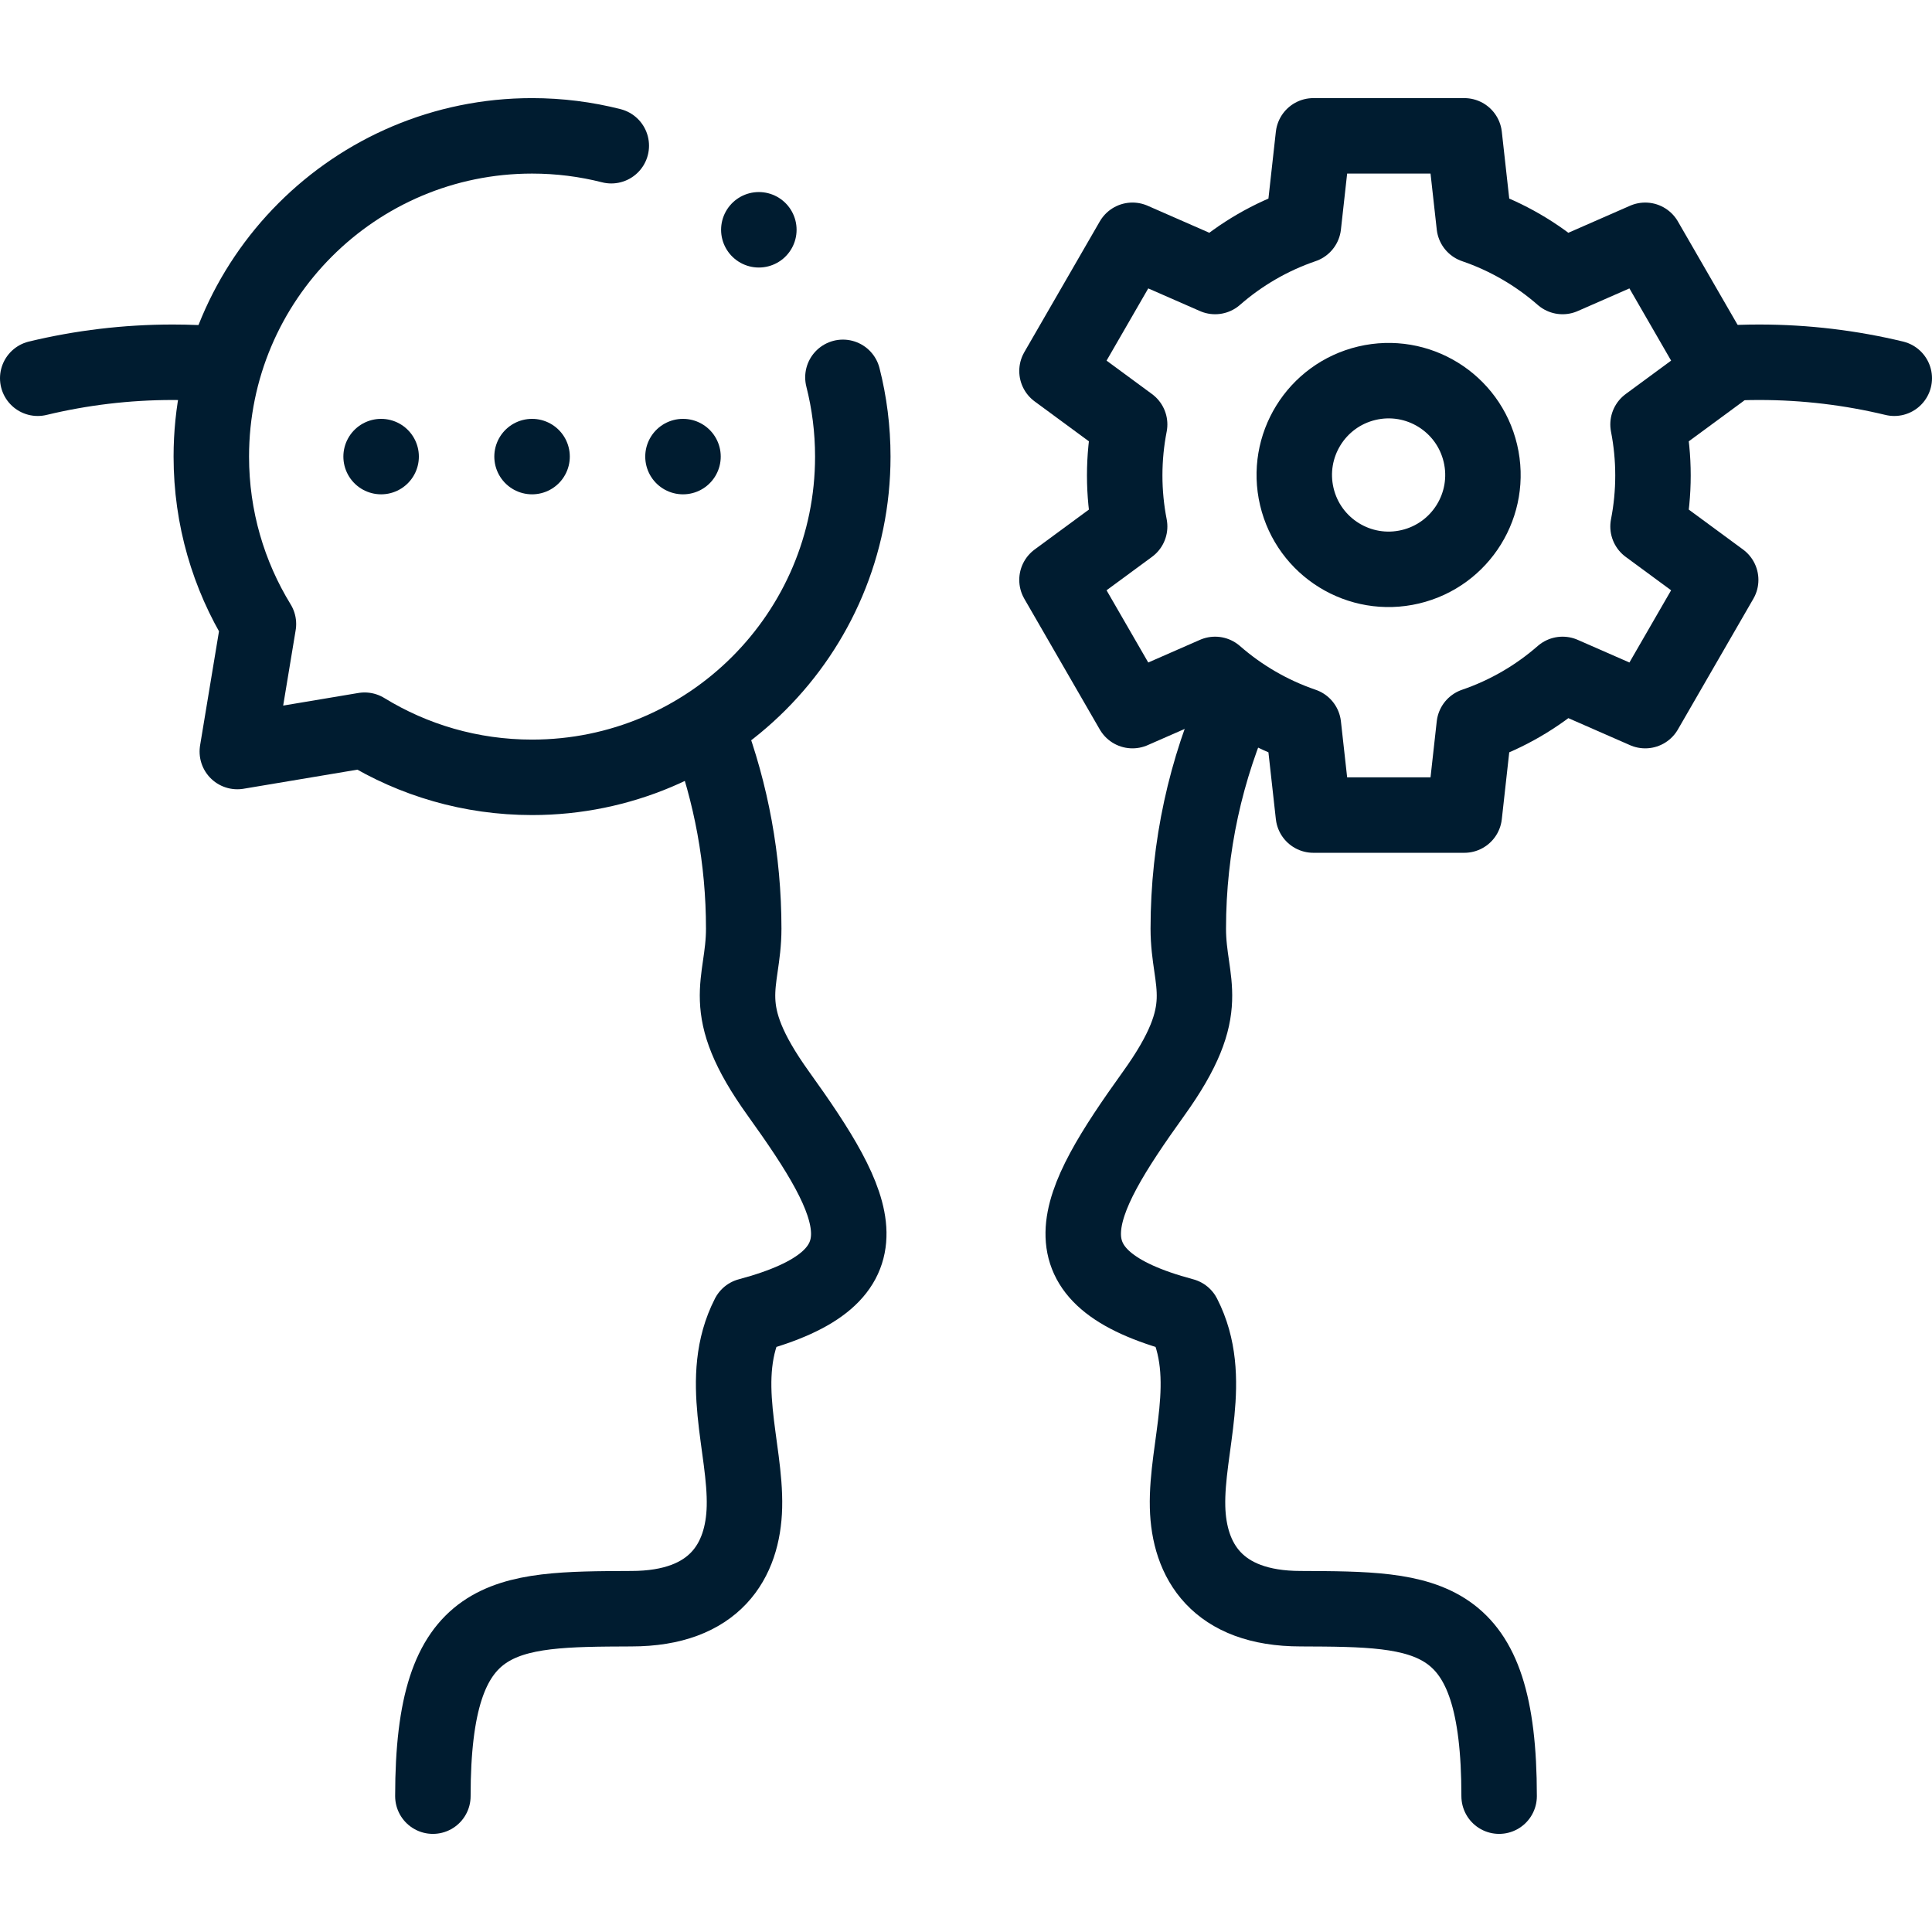
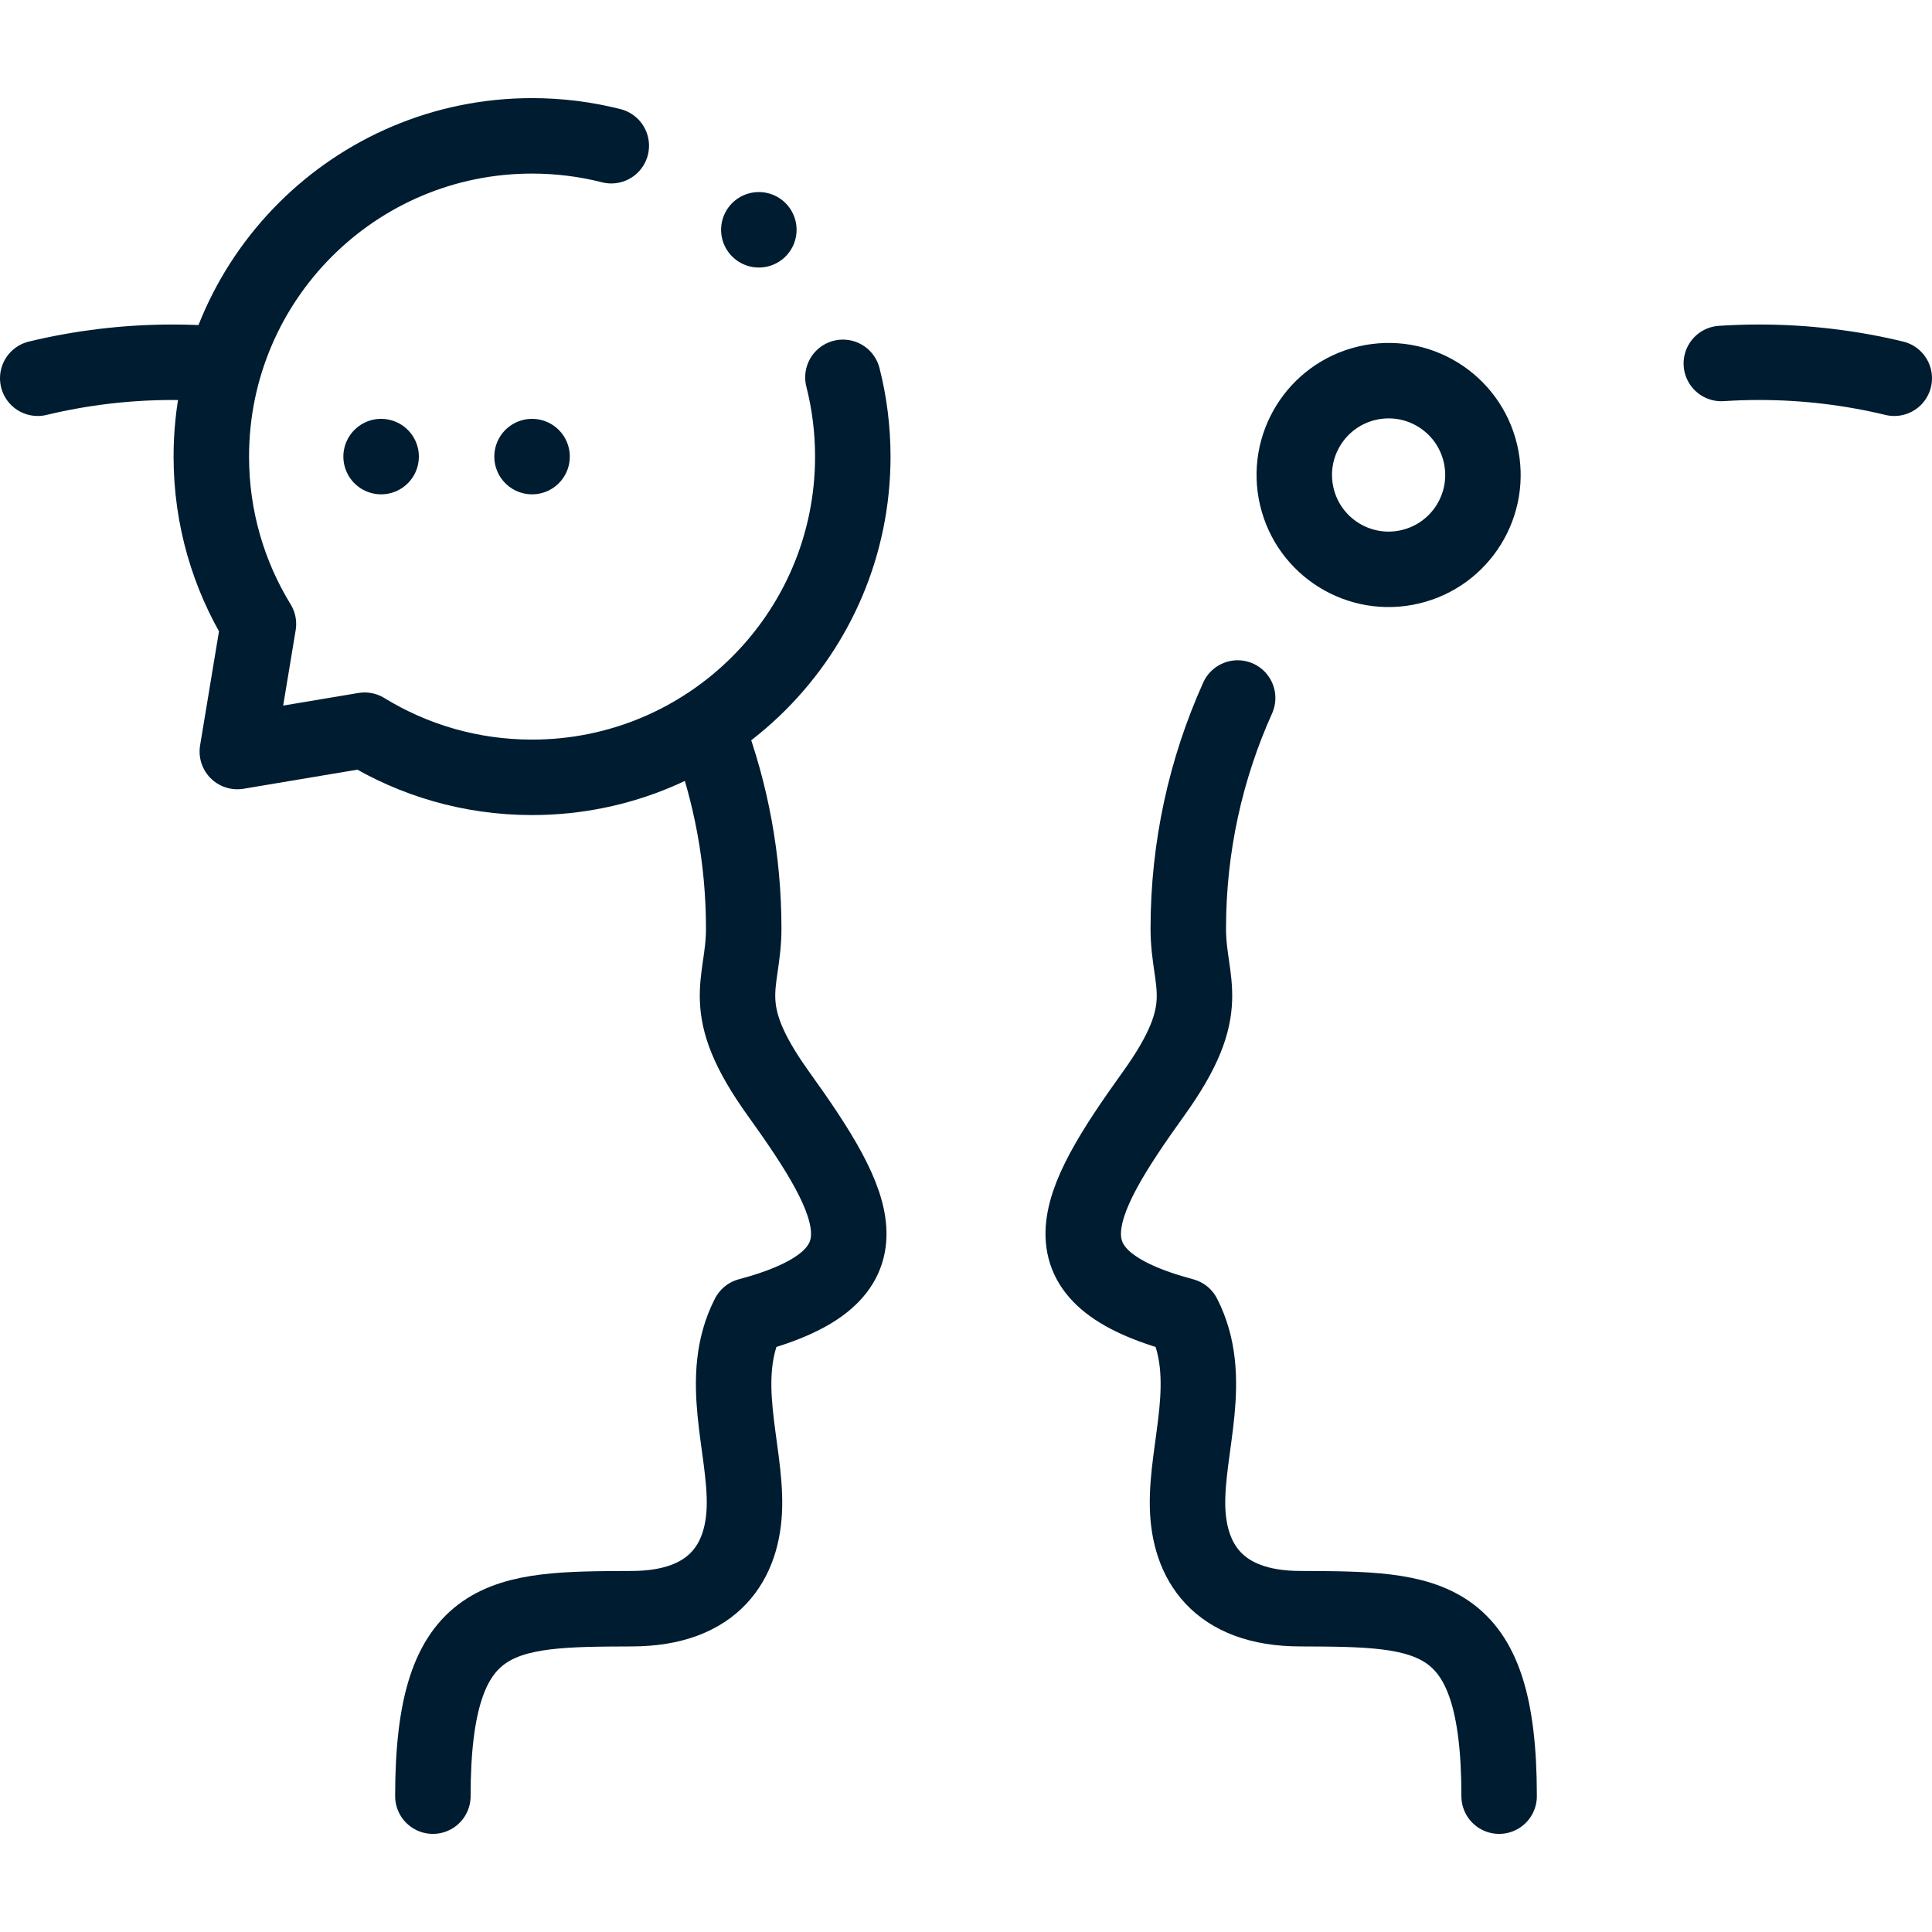
<svg xmlns="http://www.w3.org/2000/svg" enable-background="new 0 0 512.002 512.002" height="300" viewBox="0 0 512.002 512.002" width="300">
  <g height="100%" style="fill:none;stroke:#001c30;stroke-width:20;clip-rule:evenodd;stroke-linecap:round;stroke-linejoin:round" width="100%">
    <g stroke-miterlimit="22.926">
      <path d="m10 100.239c11.478-2.763 23.463-4.238 35.798-4.238 4.122 0 8.203.173 12.241.496m129.622 97.355c6.094 16.276 9.433 33.88 9.433 52.261 0 14.966-7.387 20.627 9.176 43.698 21.624 30.12 30.773 48.554-7.895 58.875-8.429 16.475-.697 34.77-1.09 50.682-.35 14.164-7.699 26.956-29.985 26.956-34.052.137-52.582.127-52.582 49.677" />
      <path d="m502.002 100.239c-11.478-2.763-23.463-4.238-35.797-4.238-3.372 0-6.717.112-10.034.328m-128.182 88.649c-8.404 18.674-13.081 39.362-13.081 61.135 0 14.966 7.387 20.627-9.176 43.698-21.623 30.12-30.773 48.554 7.896 58.875 8.429 16.475.697 34.77 1.09 50.682.35 14.164 7.699 26.956 29.985 26.956 34.052.138 52.582.127 52.582 49.677" />
-       <path d="m390.696 59.746c8.699 2.972 16.627 7.61 23.402 13.531l21.902-9.596 20 34.64-19.25 14.162c.856 4.375 1.308 8.894 1.308 13.519s-.452 9.144-1.308 13.518l19.25 14.162-20 34.64-21.902-9.596c-6.776 5.922-14.703 10.56-23.403 13.532l-2.638 23.744h-39.999l-2.638-23.744c-8.7-2.972-16.628-7.609-23.403-13.532l-21.902 9.596-20-34.64 19.252-14.163c-.856-4.374-1.309-8.893-1.309-13.517 0-4.625.452-9.144 1.308-13.519l-19.25-14.162 20-34.64 21.902 9.596c6.776-5.922 14.703-10.56 23.402-13.531l2.638-23.745h40z" />
      <ellipse cx="368.058" cy="126.001" rx="25" ry="25" transform="matrix(.973 -.23 .23 .973 -19.103 87.933)" />
      <path d="m223.384 100c1.707 6.717 2.617 13.753 2.617 21.001 0 46.944-38.056 85-85 85-16.264 0-31.458-4.57-44.375-12.492l-33.733 5.656 5.597-33.794c-7.921-12.915-12.489-28.109-12.489-44.37 0-46.944 38.056-85 85-85 7.246 0 14.28.909 20.996 2.615" />
      <path d="m100.997 121.001h.007" />
      <path d="m140.997 121.001h.007" />
-       <path d="m180.997 121.001h.007" />
    </g>
    <path d="m201.097 60.897h.007" stroke-miterlimit="2.613" />
  </g>
</svg>